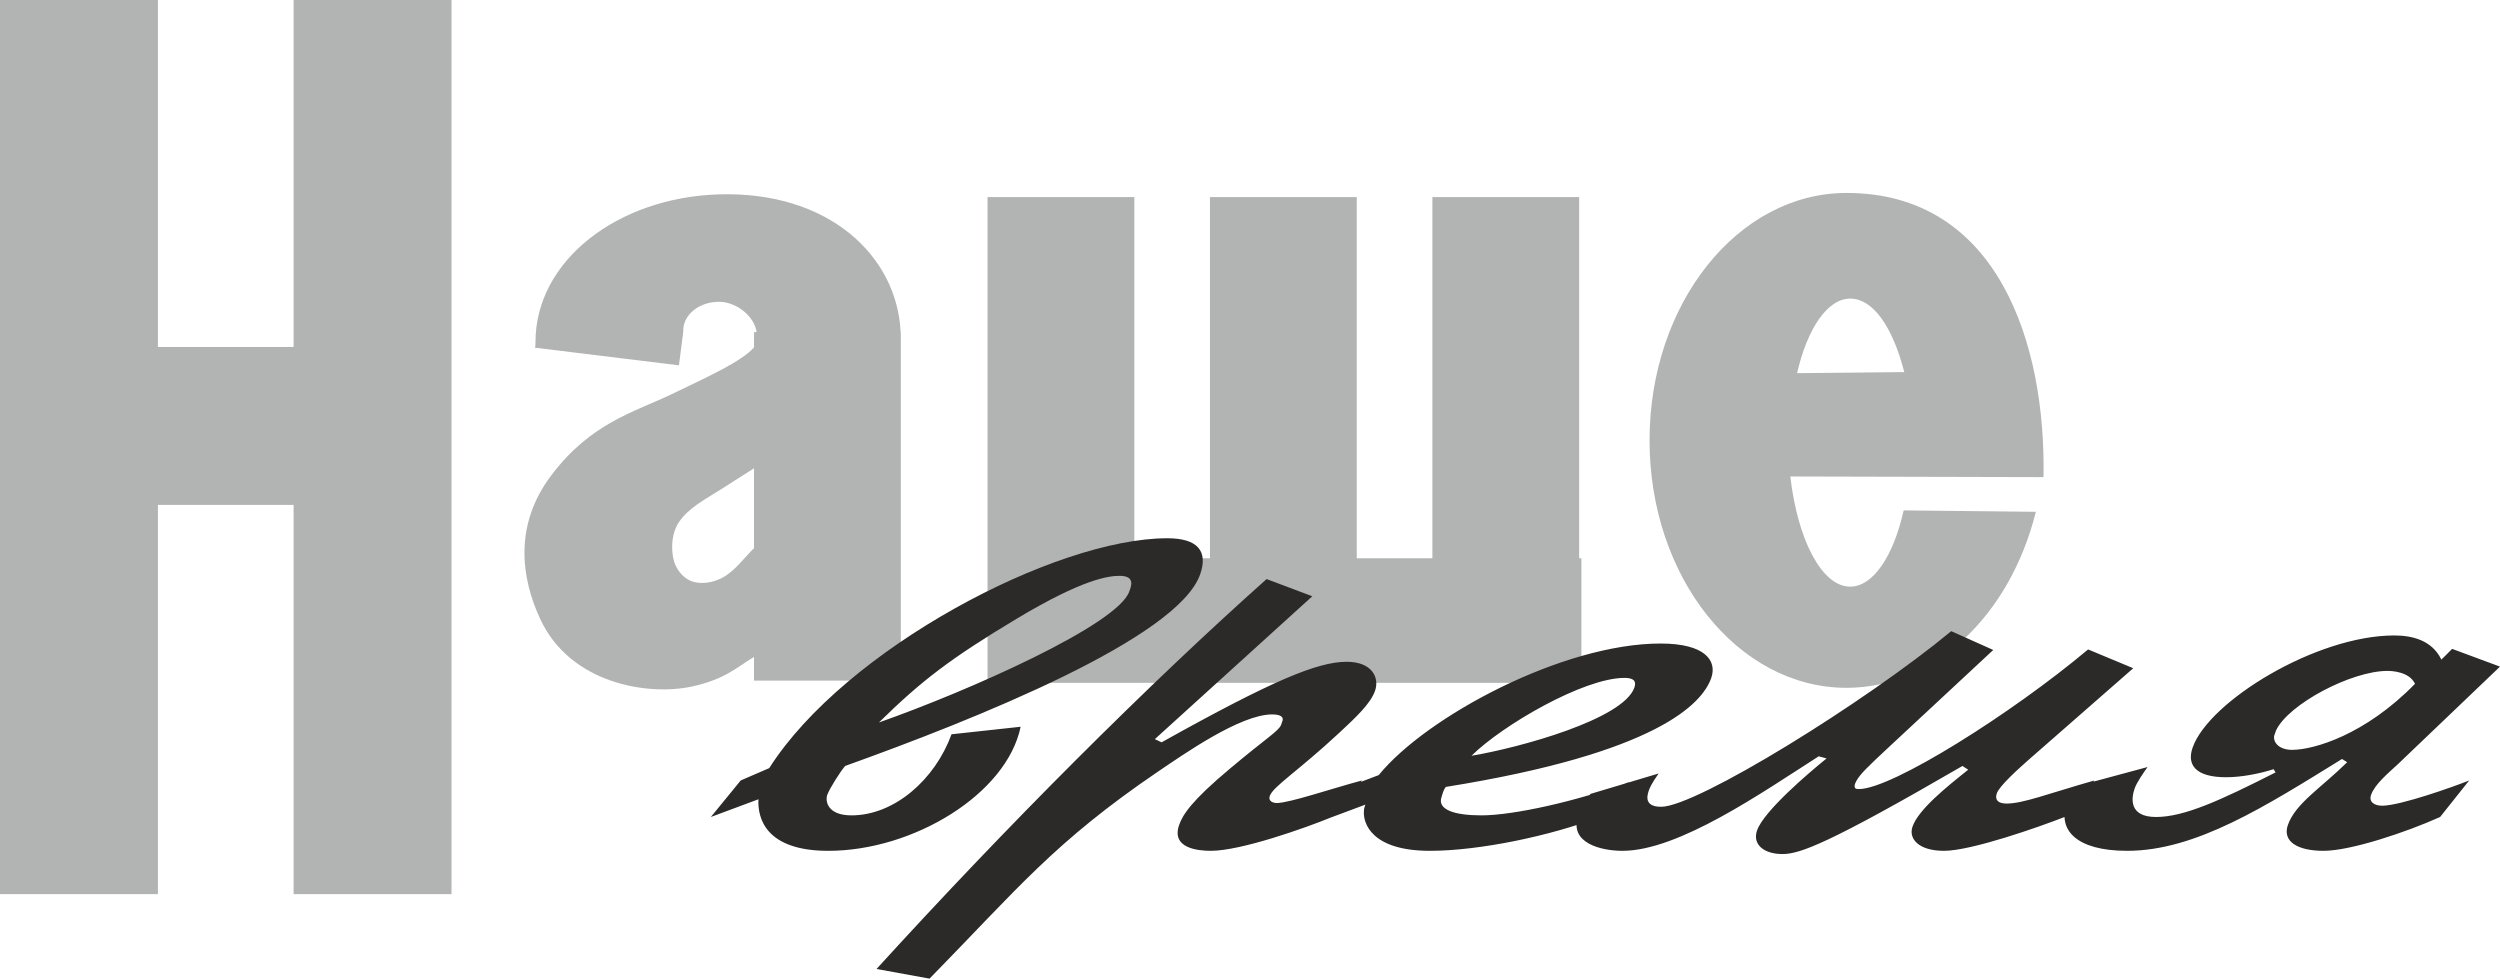
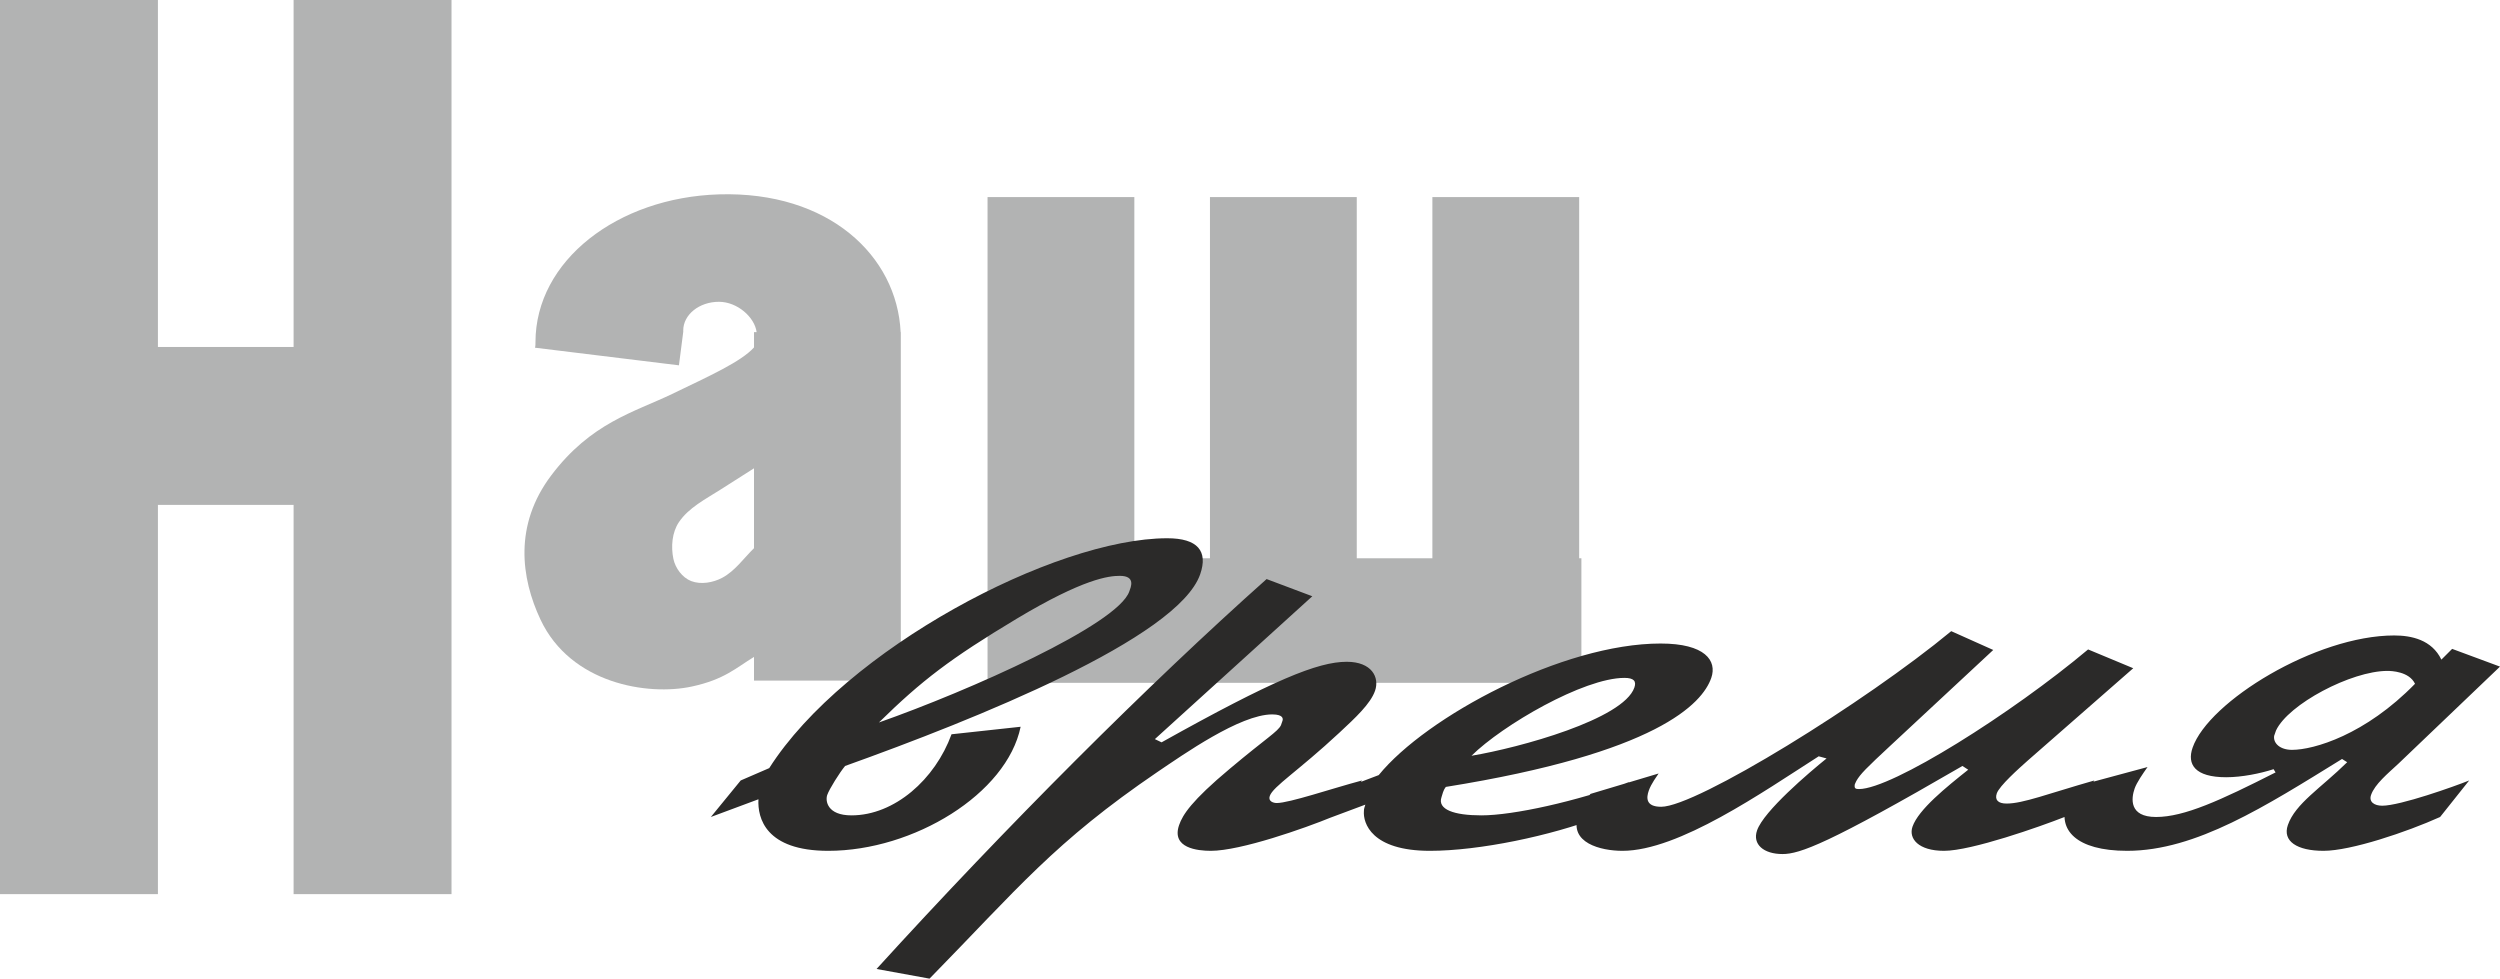
<svg xmlns="http://www.w3.org/2000/svg" xml:space="preserve" version="1.1" style="shape-rendering:geometricPrecision; text-rendering:geometricPrecision; image-rendering:optimizeQuality; fill-rule:evenodd; clip-rule:evenodd" viewBox="0 0 223726 87579">
  <defs>
    <style type="text/css">
   
    .fil0 {fill:#B2B3B3}
    .fil1 {fill:#2B2A29;fill-rule:nonzero}
   
  </style>
  </defs>
  <g id="Слой_x0020_1">
    <polygon class="fil0" points="0,0 14132,0 14132,31051 26274,31051 26274,0 40406,0 40406,80016 26274,80016 26274,45183 14132,45183 14132,80016 0,80016 " />
    <polygon class="fil0" points="141520,61107 88575,61107 88575,60908 88376,60908 88376,17637 101513,17637 101513,49960 108280,49960 108280,17637 121417,17637 121417,49960 128184,49960 128184,17637 141321,17637 141321,49960 141520,49960 " />
    <path class="fil0" d="M67710 29720c-174,-1333 -1724,-2712 -3374,-2712 -1763,0 -3193,1151 -3193,2570 0,34 1,67 3,100l-388 3015 -12882 -1577c48,-156 44,-327 44,-499 0,-7303 7356,-12948 16421,-13223 9837,-298 15935,5512 16257,12326l15 0 0 -112 0 31300 -13137 0 0 -2122c-1603,979 -2652,2025 -5570,2653 -3938,848 -10831,-250 -13532,-5982 -1762,-3740 -2388,-8473 948,-12903 3558,-4726 7421,-5659 10824,-7298 3338,-1608 6180,-2888 7330,-4165l0 -1371 234 0zm-234 19338l0 -7150 -3035 1931c-1316,838 -2809,1595 -3683,2886 -621,917 -722,2201 -497,3285 172,832 800,1684 1592,1990 871,337 1963,142 2787,-298 1139,-609 1909,-1737 2836,-2644z" />
-     <path class="fil0" d="M160823 33395l9591 -96c-1047,-4081 -2807,-6577 -4836,-6577 -2063,0 -3857,2742 -4755,6673zm-606 9245c645,5615 2795,9858 5361,9858 2001,0 3840,-2623 4782,-6823l11830 126c-2347,9388 -9191,15753 -16944,15753 -9735,0 -17627,-9914 -17627,-22143 0,-12230 7892,-22144 17627,-22144 13557,0 17856,13518 17628,25431l-22657 -58z" />
    <path class="fil1" d="M66286 69844l-2672 3269 4260 -1586c-92,1682 643,4614 6245,4614 7633,0 15979,-5095 17218,-11103l-6185 673c-1467,4037 -5103,7257 -8954,7257 -2171,0 -2352,-1297 -2169,-1826 183,-529 1119,-2018 1599,-2595 11671,-4181 29799,-11439 31778,-17158 716,-2067 -215,-3220 -2946,-3220 -10084,0 -28863,9949 -35621,20570l-2553 1105zm12370 -5190c3819,-3749 6391,-5719 12314,-9276 6010,-3605 8264,-3845 9244,-3845 1471,0 965,1057 848,1394 -1032,2980 -14352,8891 -22406,11727zm34693 -12833c-10630,9469 -23269,22109 -34907,34893l4742 865c7907,-8074 11159,-12207 20410,-18504 2284,-1538 7383,-5142 10254,-5142 1050,0 971,433 920,577 -50,144 -83,240 -132,384 -270,577 -1310,1154 -4569,3893 -3450,2884 -4232,4133 -4548,5047 -716,2066 1652,2307 2842,2307 2661,0 8402,-2019 10852,-3028l2672 -3269c-2701,722 -6511,2019 -7631,2019 -280,0 -791,-144 -624,-625 299,-865 2516,-2210 6234,-5671 1447,-1346 2789,-2595 3189,-3749 416,-1201 -292,-2595 -2533,-2595 -2591,0 -6588,1634 -16571,7209l-600 -288 14089 -12785 -4089 -1538zm8259 18216l-2639 3172 3217 -1202c-66,192 -133,385 -129,577 -87,1057 659,3557 5911,3557 4411,0 10829,-1346 15193,-3028l2622 -3124c-4731,1730 -10345,2979 -13216,2979 -2451,0 -3948,-528 -3566,-1633 100,-289 130,-577 387,-914 18904,-3028 22956,-7449 23754,-9756 533,-1538 -545,-3076 -4537,-3076 -8753,0 -20959,6536 -25224,11775l-1773 673zm10075 -2403c2769,-2740 10045,-6969 13687,-6969 840,0 1090,288 890,865 -981,2836 -10266,5383 -14577,6104zm42934 -11151c-7658,6345 -22807,15716 -25958,15716 -1401,0 -1328,-817 -1111,-1441 216,-625 729,-1298 882,-1538l-6094 1826c-567,625 -836,1202 -1102,1971 -832,2403 1999,3124 3960,3124 5041,0 12527,-5239 17563,-8459l704 192c-1553,1250 -5622,4710 -6221,6440 -433,1250 599,2115 2279,2115 1540,0 4098,-913 16103,-7882l514 336c-1933,1538 -4453,3557 -4985,5095 -366,1057 512,2163 2823,2163 2451,0 8591,-2163 10782,-3028l2671 -3269c-4197,1202 -6387,2067 -7858,2067 -770,0 -1073,-336 -874,-913 233,-673 1956,-2211 2766,-2932l9444 -8266 -4040 -1682c-6811,5719 -17560,12495 -20501,12495 -280,0 -403,-47 -391,-288 -20,-144 100,-288 150,-433 357,-624 890,-1153 3059,-3171l9194 -8555 -3759 -1683zm44826 1586l-963 962c-855,-1779 -2682,-2163 -4223,-2163 -7002,0 -16611,5912 -18042,10045 -516,1490 205,2643 3006,2643 1400,0 3058,-336 4241,-721l180 289c-4926,2499 -8173,3989 -10694,3989 -2451,0 -2219,-1683 -1919,-2547 183,-529 746,-1346 1156,-1923l-6411 1730c-377,481 -630,1009 -829,1586 -782,2259 793,4182 5415,4182 6162,0 12374,-3990 19230,-8219l460 289c-2339,2306 -4642,3700 -5308,5623 -499,1441 813,2307 3193,2307 2451,0 7445,-1683 10432,-3028l2602 -3269c-1304,529 -6174,2260 -7785,2260 -700,0 -1214,-337 -997,-962 332,-961 1505,-1922 2435,-2787l9104 -8699 -4283 -1587zm-3322 3124c-4452,4566 -9049,5912 -11010,5912 -1050,0 -1691,-577 -1598,-1250 50,-144 117,-336 167,-480 1095,-2355 6748,-5335 9969,-5335 350,0 1944,48 2472,1153z" />
  </g>
</svg>